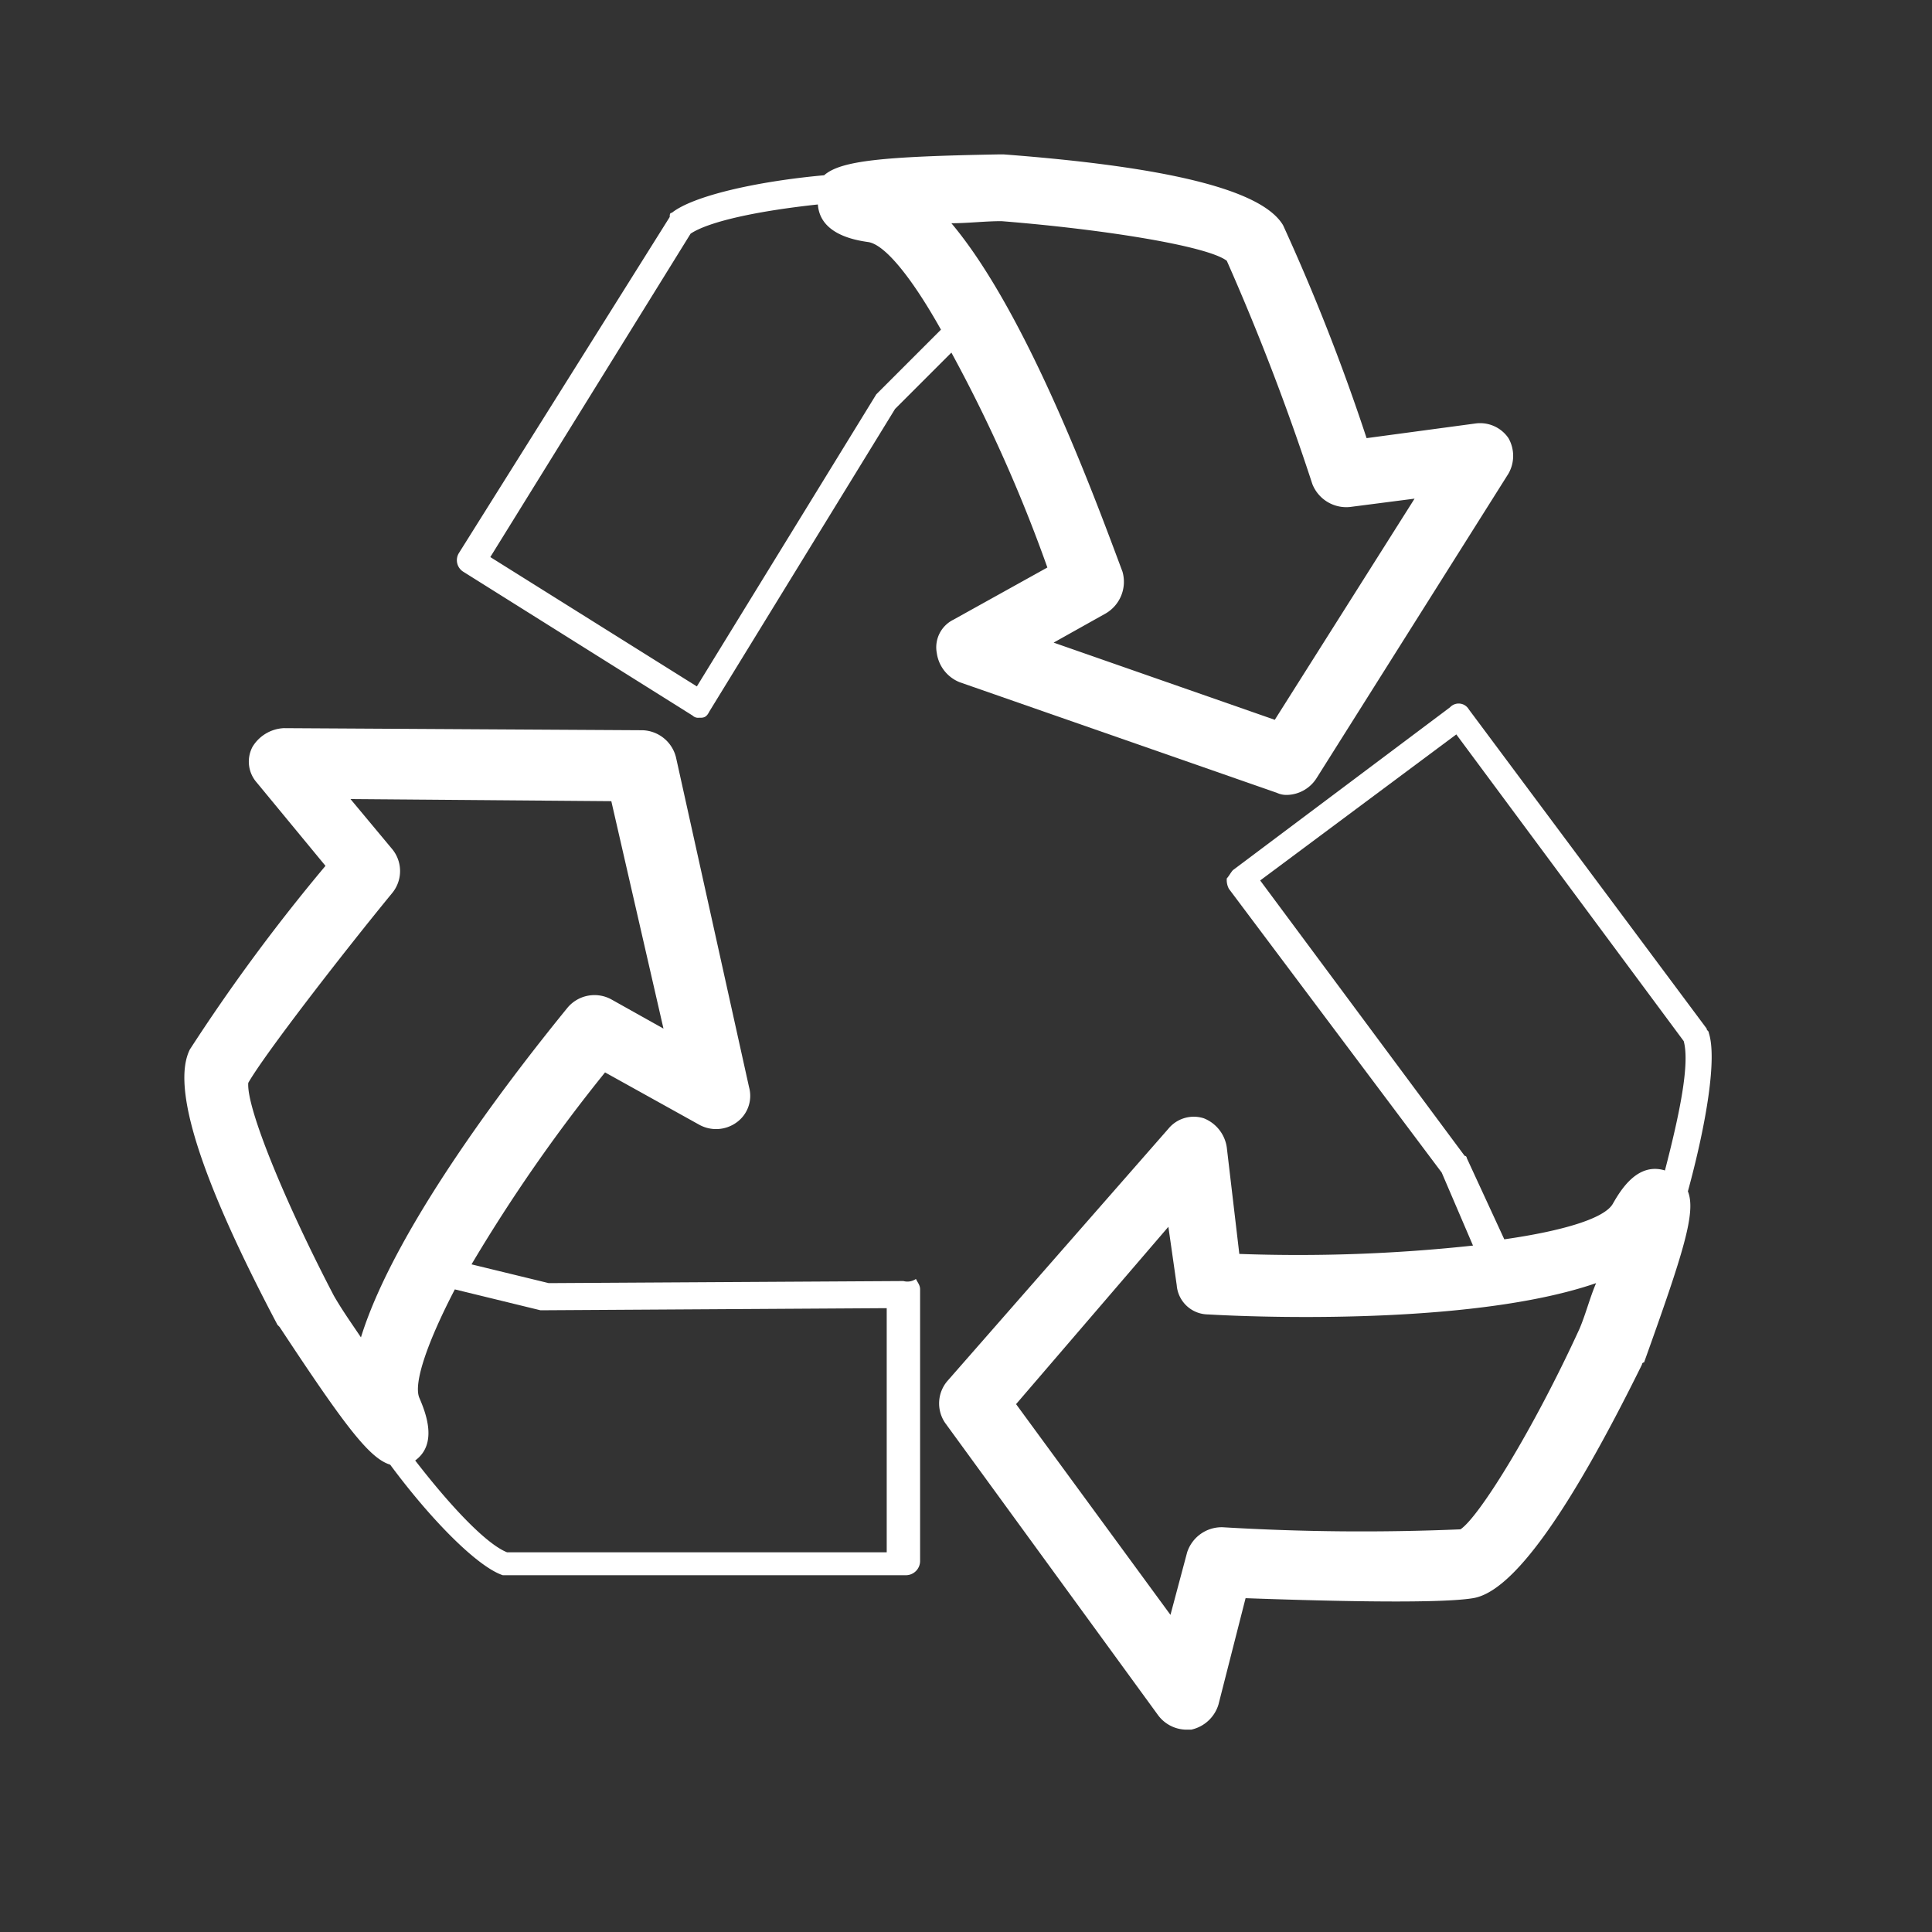
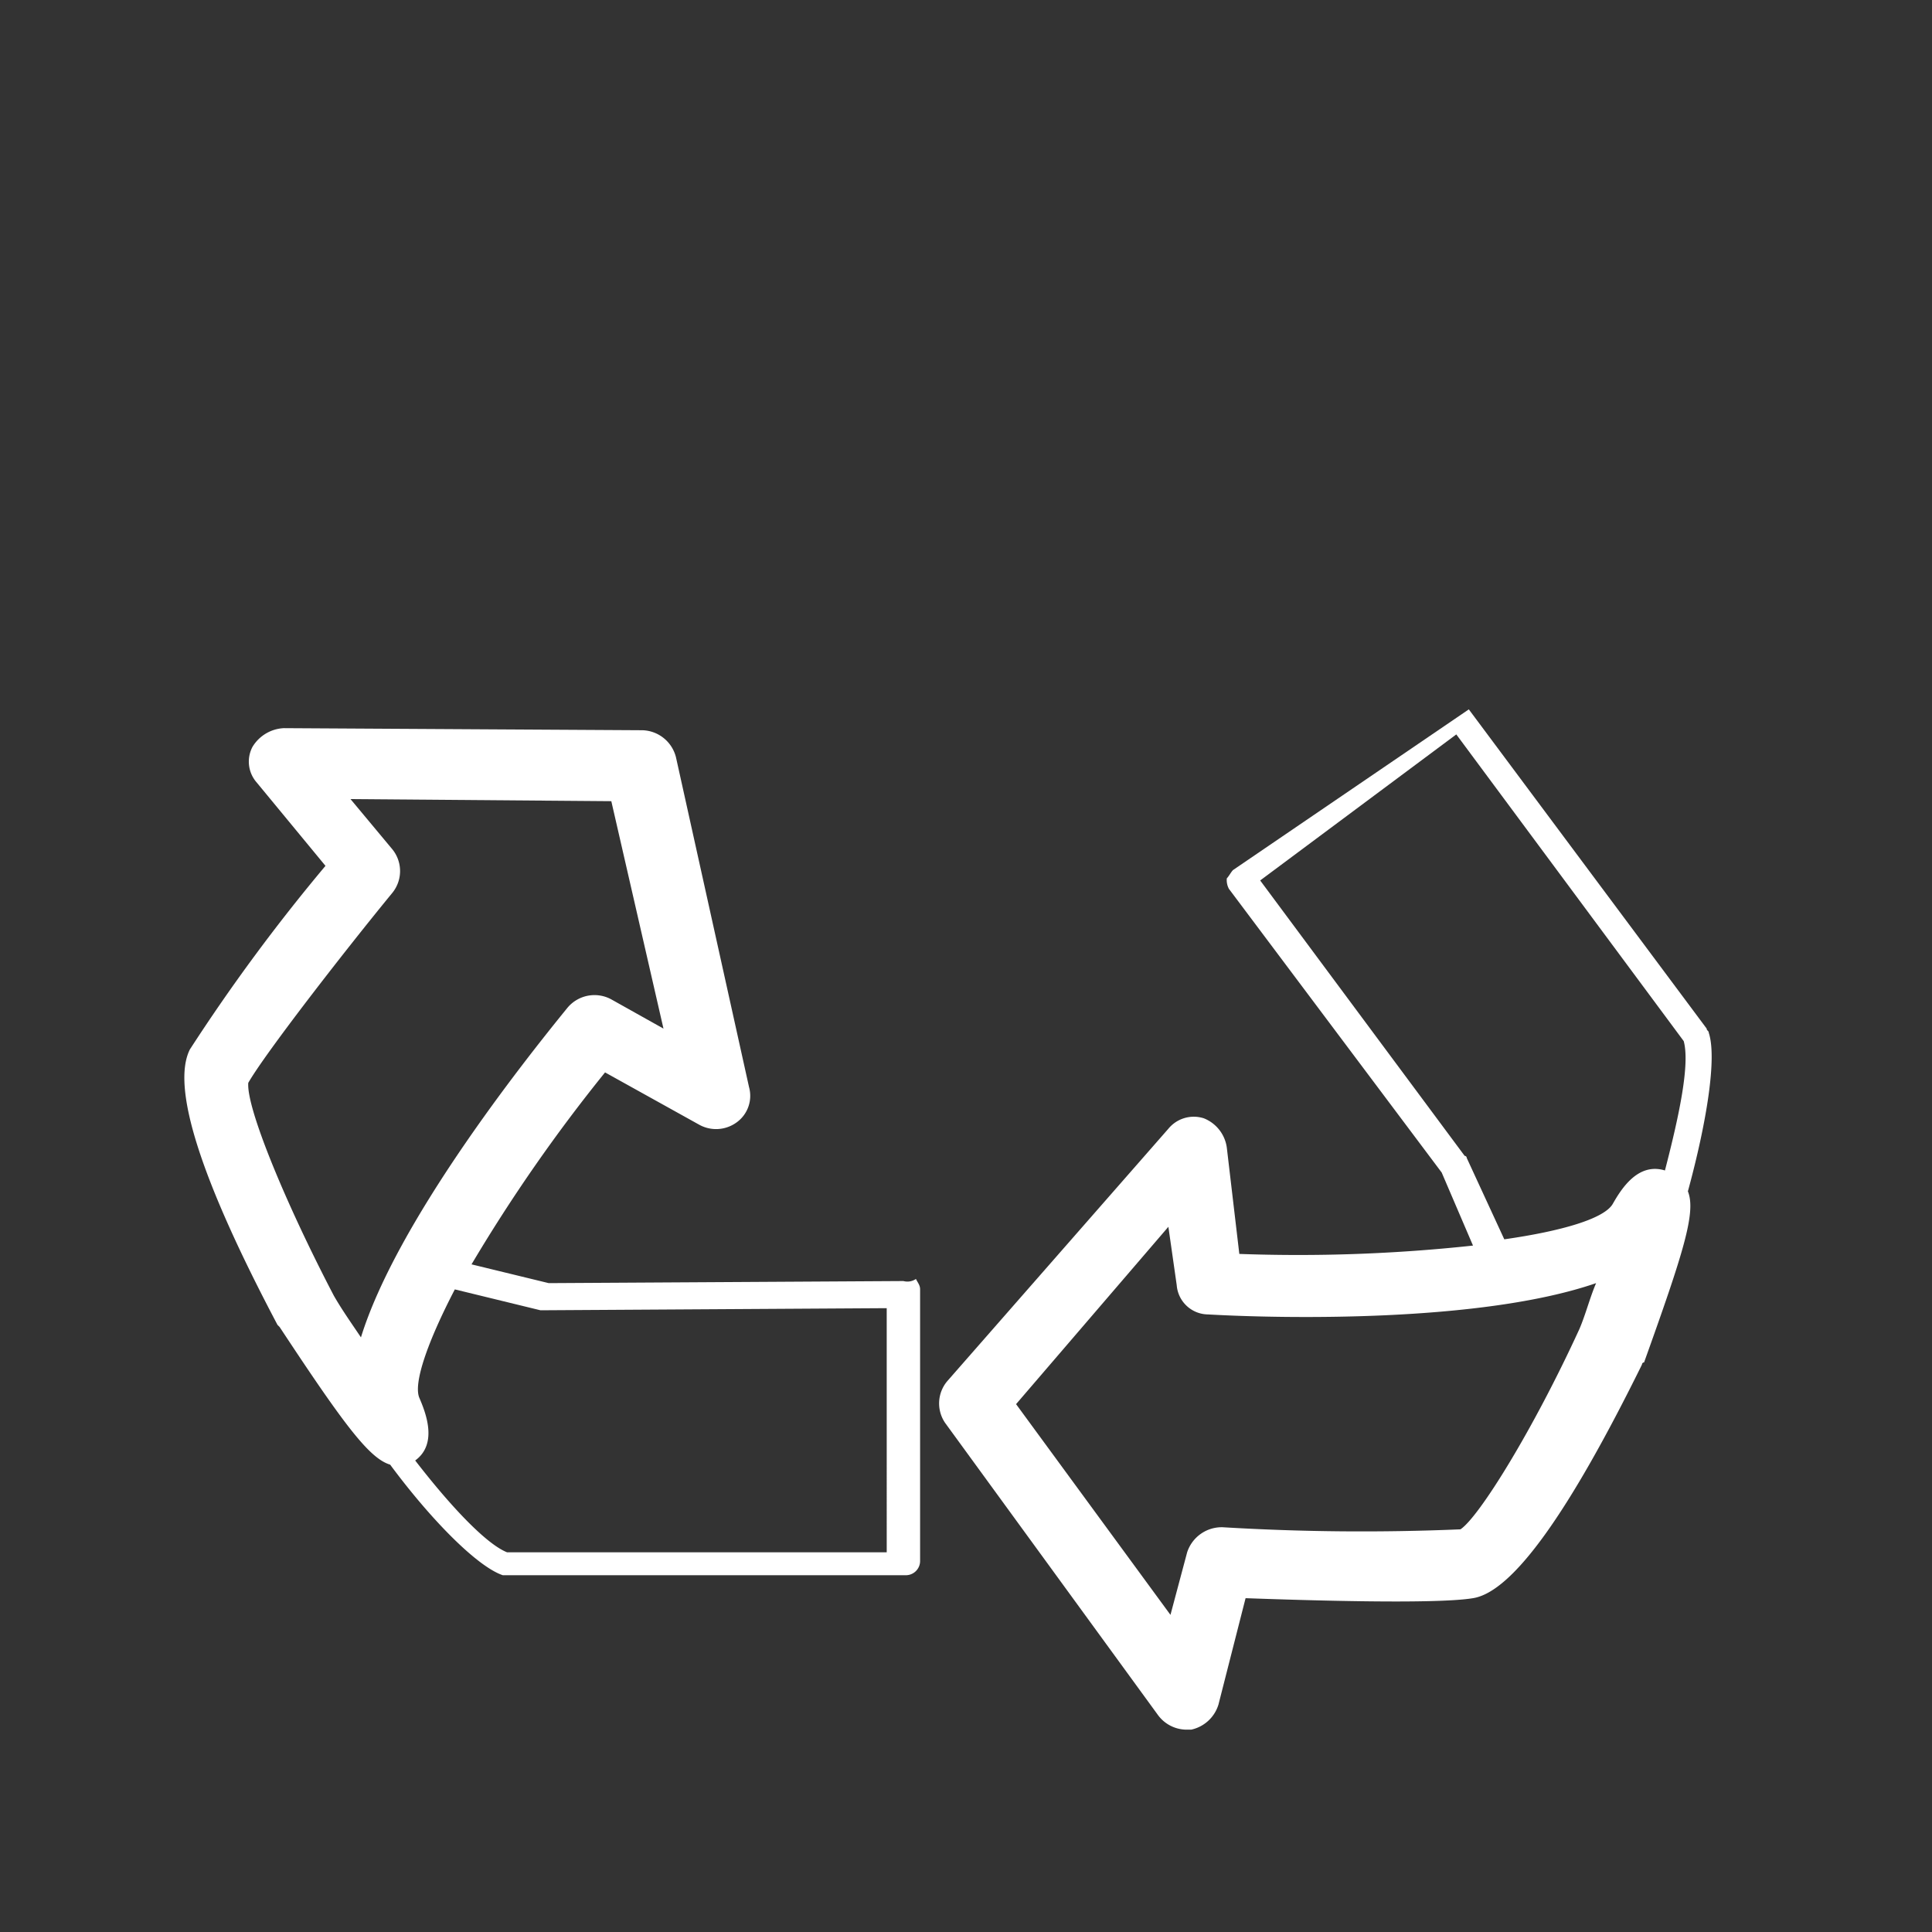
<svg xmlns="http://www.w3.org/2000/svg" id="Recycling_certified_B_1c_White_CMYK" data-name="Recycling certified_B_1c_White_CMYK" width="92.6" height="92.6" viewBox="0 0 92.6 92.6">
  <rect x="0" y="0" width="92.6" height="92.6" fill="#333333" stroke="none" />
  <g id="cercle" transform="translate(-35.8 -9.8)">
    <g id="Groupe_56" data-name="Groupe 56">
-       <circle id="Ellipse_46" data-name="Ellipse 46" cx="46.3" cy="46.3" r="46.3" transform="translate(35.8 9.8)" fill="none" />
-     </g>
+       </g>
  </g>
  <g id="icone" transform="translate(-35.8 -9.8)">
    <g id="Groupe_57" data-name="Groupe 57">
      <path id="Tracé_140" data-name="Tracé 140" d="M79.1,71.2l-17,.1-3.7-.9a77.965,77.965,0,0,1,6.4-9.2l4.5,2.5a1.669,1.669,0,0,0,1.8-.1,1.568,1.568,0,0,0,.6-1.7L68.2,46.1a1.71,1.71,0,0,0-1.6-1.3l-17.2-.1h0a1.859,1.859,0,0,0-1.5.9,1.514,1.514,0,0,0,.2,1.7l3.3,4a88.678,88.678,0,0,0-6.5,8.8q-1.35,2.7,4.2,13.2l.1.1c3.1,4.7,4.3,6.3,5.3,6.6,2,2.7,4.2,4.9,5.4,5.3H79.2a.684.684,0,0,0,.7-.7v-13c0-.2-.1-.3-.2-.5A.726.726,0,0,1,79.1,71.2ZM54.6,52.6a1.657,1.657,0,0,0,0-2.1l-2-2.4,12.5.1,2.5,10.9-2.5-1.4a1.685,1.685,0,0,0-2.1.4c-2.2,2.7-8.2,10.3-9.9,15.8-.4-.6-.9-1.3-1.3-2-2.3-4.4-4.2-9-4.1-10.2C48.5,60.3,52.3,55.4,54.6,52.6ZM78.4,84.2H60.1c-1-.4-2.7-2.2-4.4-4.4,1.1-.8.5-2.3.2-3s.4-2.7,1.7-5.2l4.1,1h.2l16.4-.1V84.2Z" fill="#fff" />
-       <path id="Tracé_141" data-name="Tracé 141" d="M117.7,59.3c0-.1-.1-.1-.1-.2L106.2,43.8a.564.564,0,0,0-.9-.1L94.9,51.5c-.1.1-.2.3-.3.4a.9.9,0,0,0,.1.5L104.9,66l1.5,3.5a77.965,77.965,0,0,1-11.2.4l-.6-5.1a1.77,1.77,0,0,0-1.1-1.4,1.574,1.574,0,0,0-1.7.5L81.2,76a1.655,1.655,0,0,0-.1,2L91.3,92a1.709,1.709,0,0,0,1.3.7h.3a1.753,1.753,0,0,0,1.3-1.2l1.3-5.1c2.8.1,9.1.3,10.9,0,1.9-.3,4.6-4.1,8.1-11.2a.1.1,0,0,1,.1-.1c1.9-5.3,2.5-7.2,2.1-8.2C117.6,63.6,118.1,60.5,117.7,59.3Zm-11.6,6a.1.1,0,0,0-.1-.1L96.2,52l9.4-7,10.9,14.7c.3,1.1-.2,3.5-.9,6.2-1.3-.4-2.1.9-2.5,1.6s-2.4,1.3-5.2,1.7Zm-.3,17.8A111.389,111.389,0,0,1,94.4,83a1.743,1.743,0,0,0-1.7,1.2l-.8,3L84.5,77.1l7.3-8.5.4,2.8a1.52,1.52,0,0,0,1.5,1.4c3.5.2,13.1.4,18.6-1.5-.3.7-.5,1.5-.8,2.2C109.3,78.3,106.7,82.5,105.8,83.1Z" fill="#fff" />
-       <path id="Tracé_142" data-name="Tracé 142" d="M81.5,39.5a1.476,1.476,0,0,0-.8,1.6,1.77,1.77,0,0,0,1.1,1.4L97,47.8a1.087,1.087,0,0,0,.5.1,1.723,1.723,0,0,0,1.4-.8l9.2-14.6a1.718,1.718,0,0,0,0-1.7,1.643,1.643,0,0,0-1.6-.7l-5.2.7a99.222,99.222,0,0,0-4-10.2c-1-1.7-5.5-2.8-13.4-3.4h-.2c-5.6.1-7.6.3-8.4,1-3.3.3-6.3,1-7.3,1.8-.1,0-.1.1-.1.2L57.8,36.3a.651.651,0,0,0,.2.9l11,6.9a.367.367,0,0,0,.3.1h.1c.2,0,.3-.1.4-.3l8.9-14.5,2.7-2.7A71.736,71.736,0,0,1,86,37ZM77.9,28.6l-.1.1-8.6,14-9.9-6.2L68.9,21c.9-.6,3.3-1.1,6.1-1.4.1,1.4,1.7,1.7,2.4,1.8.8.1,2.1,1.7,3.5,4.2Zm3.5-8.1c.8,0,1.6-.1,2.4-.1,5,.4,9.9,1.2,10.8,1.9A113.7,113.7,0,0,1,98.7,33a1.749,1.749,0,0,0,1.8,1.1l3.1-.4L96.9,44.3,86.3,40.6l2.5-1.4a1.756,1.756,0,0,0,.8-2C88.4,34,85.1,24.9,81.4,20.5Z" fill="#fff" />
+       <path id="Tracé_141" data-name="Tracé 141" d="M117.7,59.3c0-.1-.1-.1-.1-.2L106.2,43.8L94.9,51.5c-.1.1-.2.3-.3.4a.9.9,0,0,0,.1.5L104.9,66l1.5,3.5a77.965,77.965,0,0,1-11.2.4l-.6-5.1a1.77,1.77,0,0,0-1.1-1.4,1.574,1.574,0,0,0-1.7.5L81.2,76a1.655,1.655,0,0,0-.1,2L91.3,92a1.709,1.709,0,0,0,1.3.7h.3a1.753,1.753,0,0,0,1.3-1.2l1.3-5.1c2.8.1,9.1.3,10.9,0,1.9-.3,4.6-4.1,8.1-11.2a.1.1,0,0,1,.1-.1c1.9-5.3,2.5-7.2,2.1-8.2C117.6,63.6,118.1,60.5,117.7,59.3Zm-11.6,6a.1.1,0,0,0-.1-.1L96.2,52l9.4-7,10.9,14.7c.3,1.1-.2,3.5-.9,6.2-1.3-.4-2.1.9-2.5,1.6s-2.4,1.3-5.2,1.7Zm-.3,17.8A111.389,111.389,0,0,1,94.4,83a1.743,1.743,0,0,0-1.7,1.2l-.8,3L84.5,77.1l7.3-8.5.4,2.8a1.52,1.52,0,0,0,1.5,1.4c3.5.2,13.1.4,18.6-1.5-.3.7-.5,1.5-.8,2.2C109.3,78.3,106.7,82.5,105.8,83.1Z" fill="#fff" />
    </g>
  </g>
</svg>